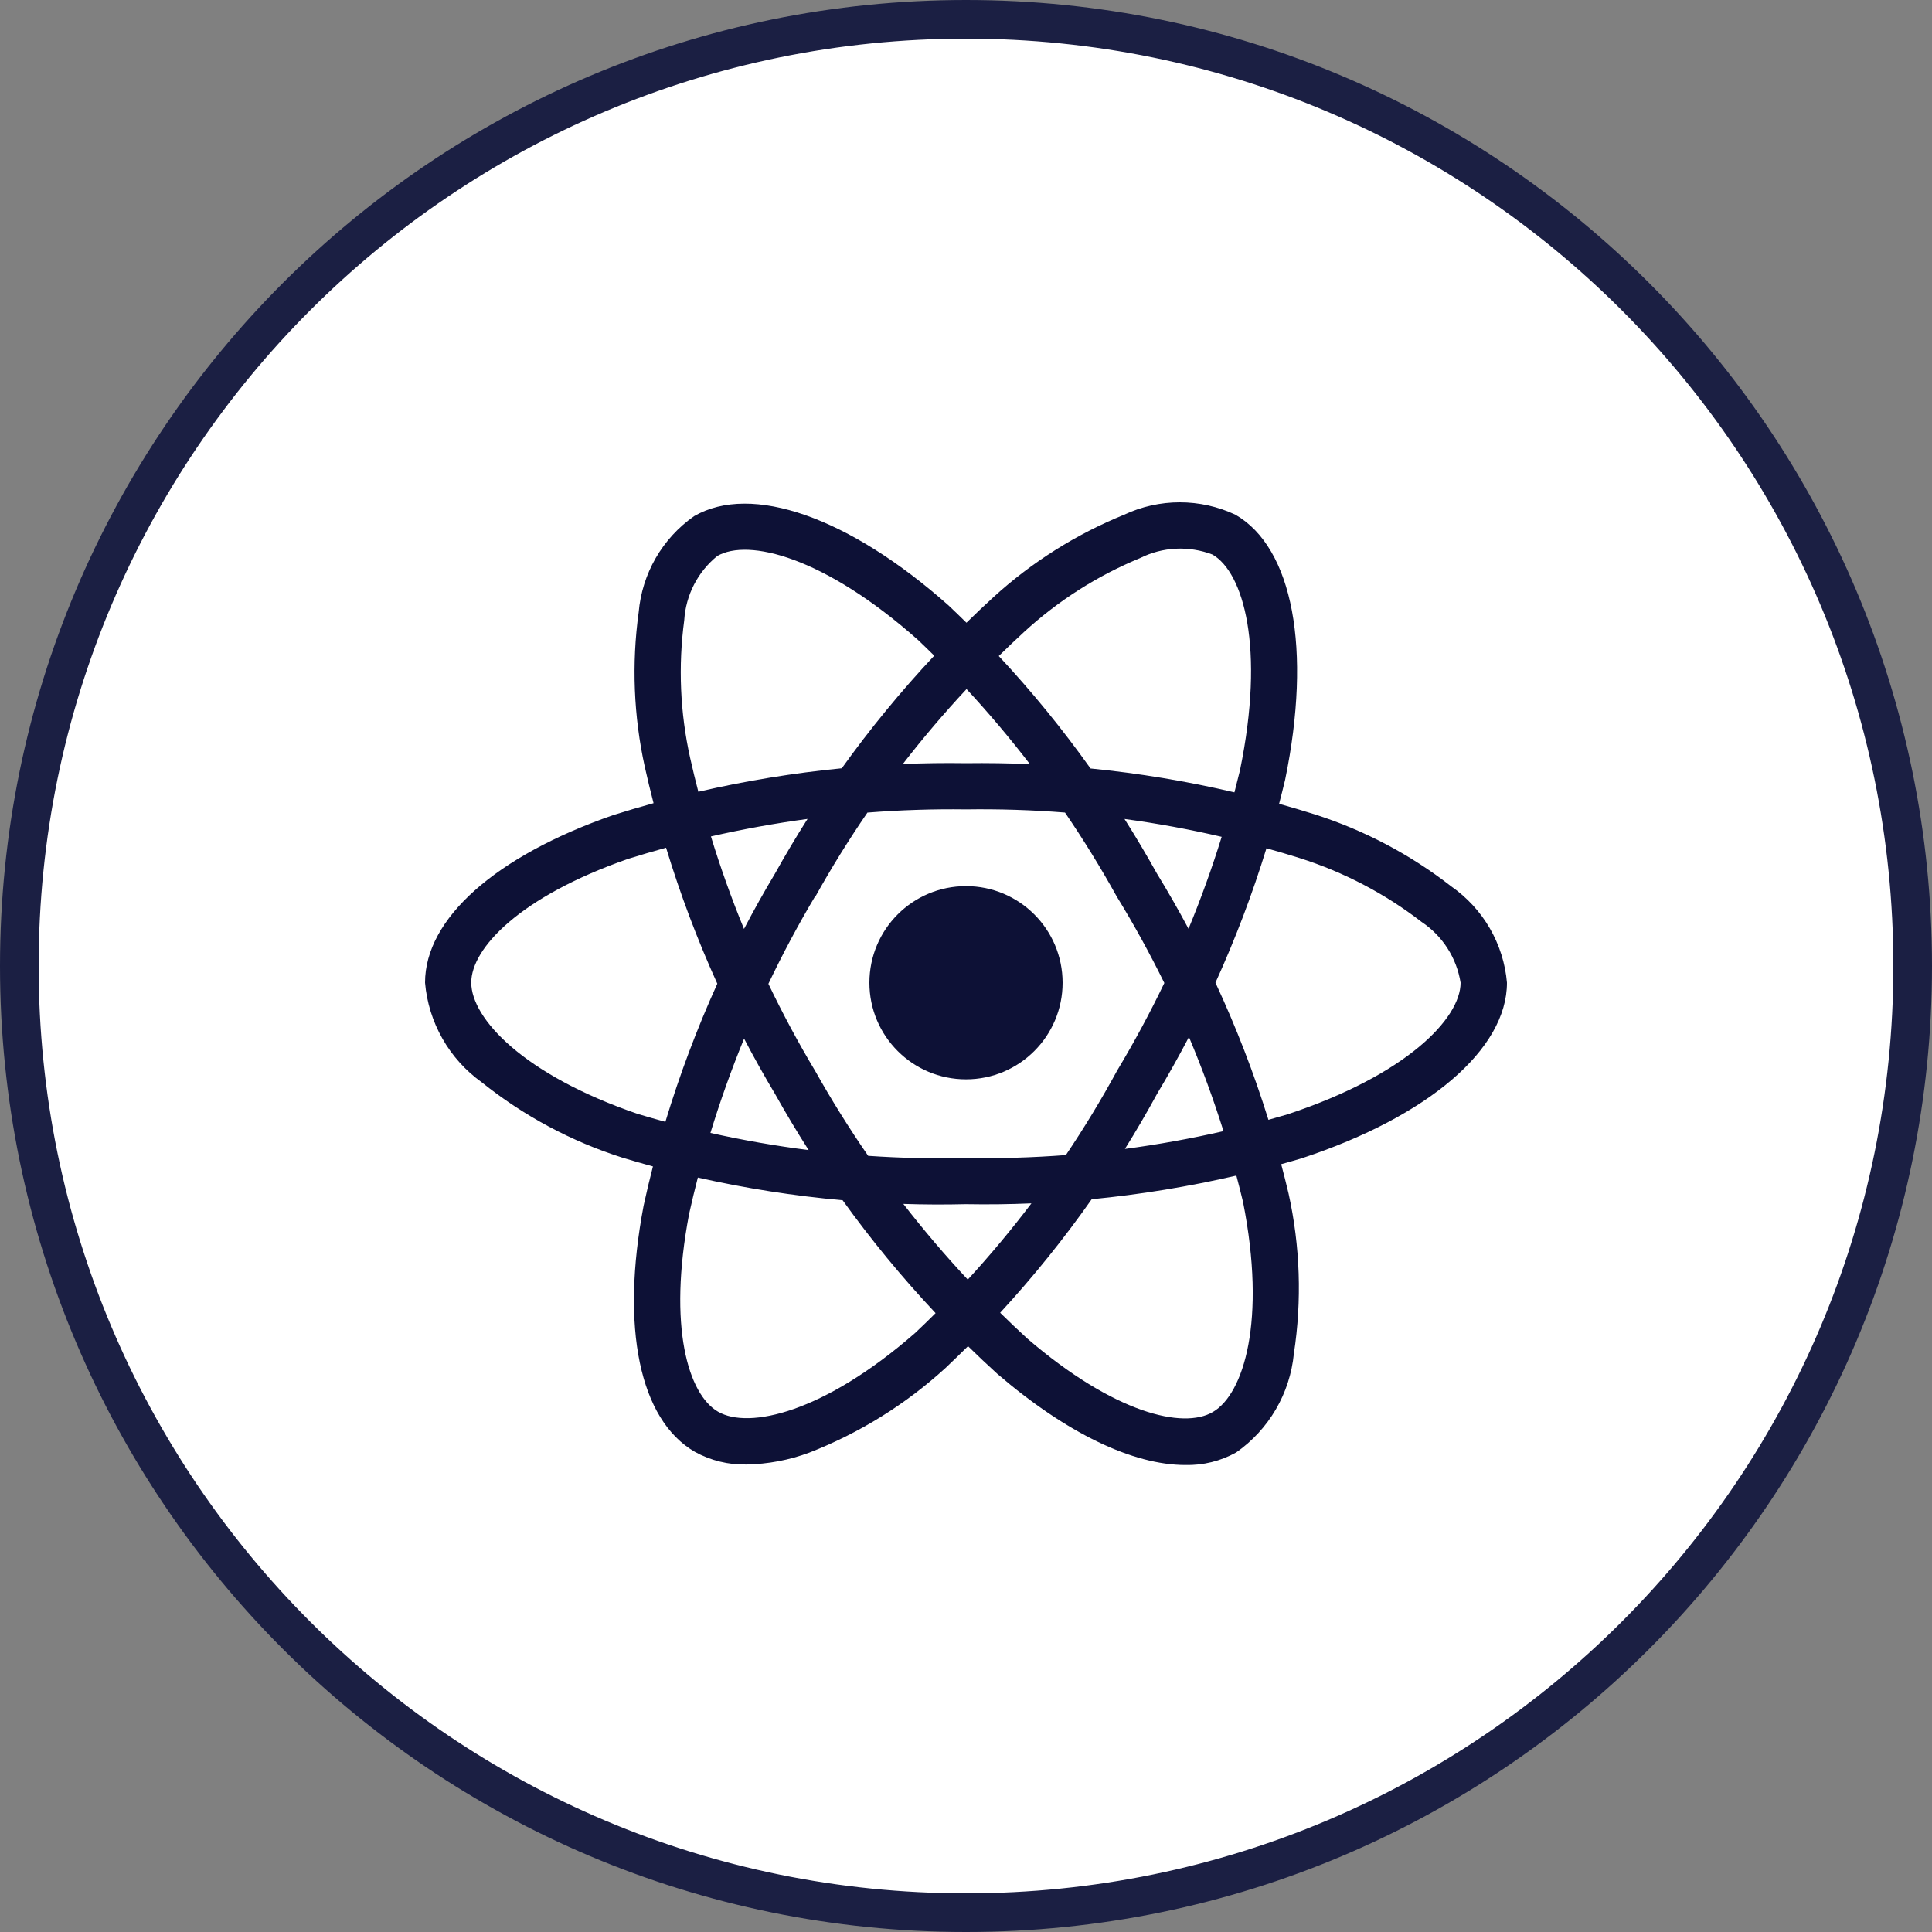
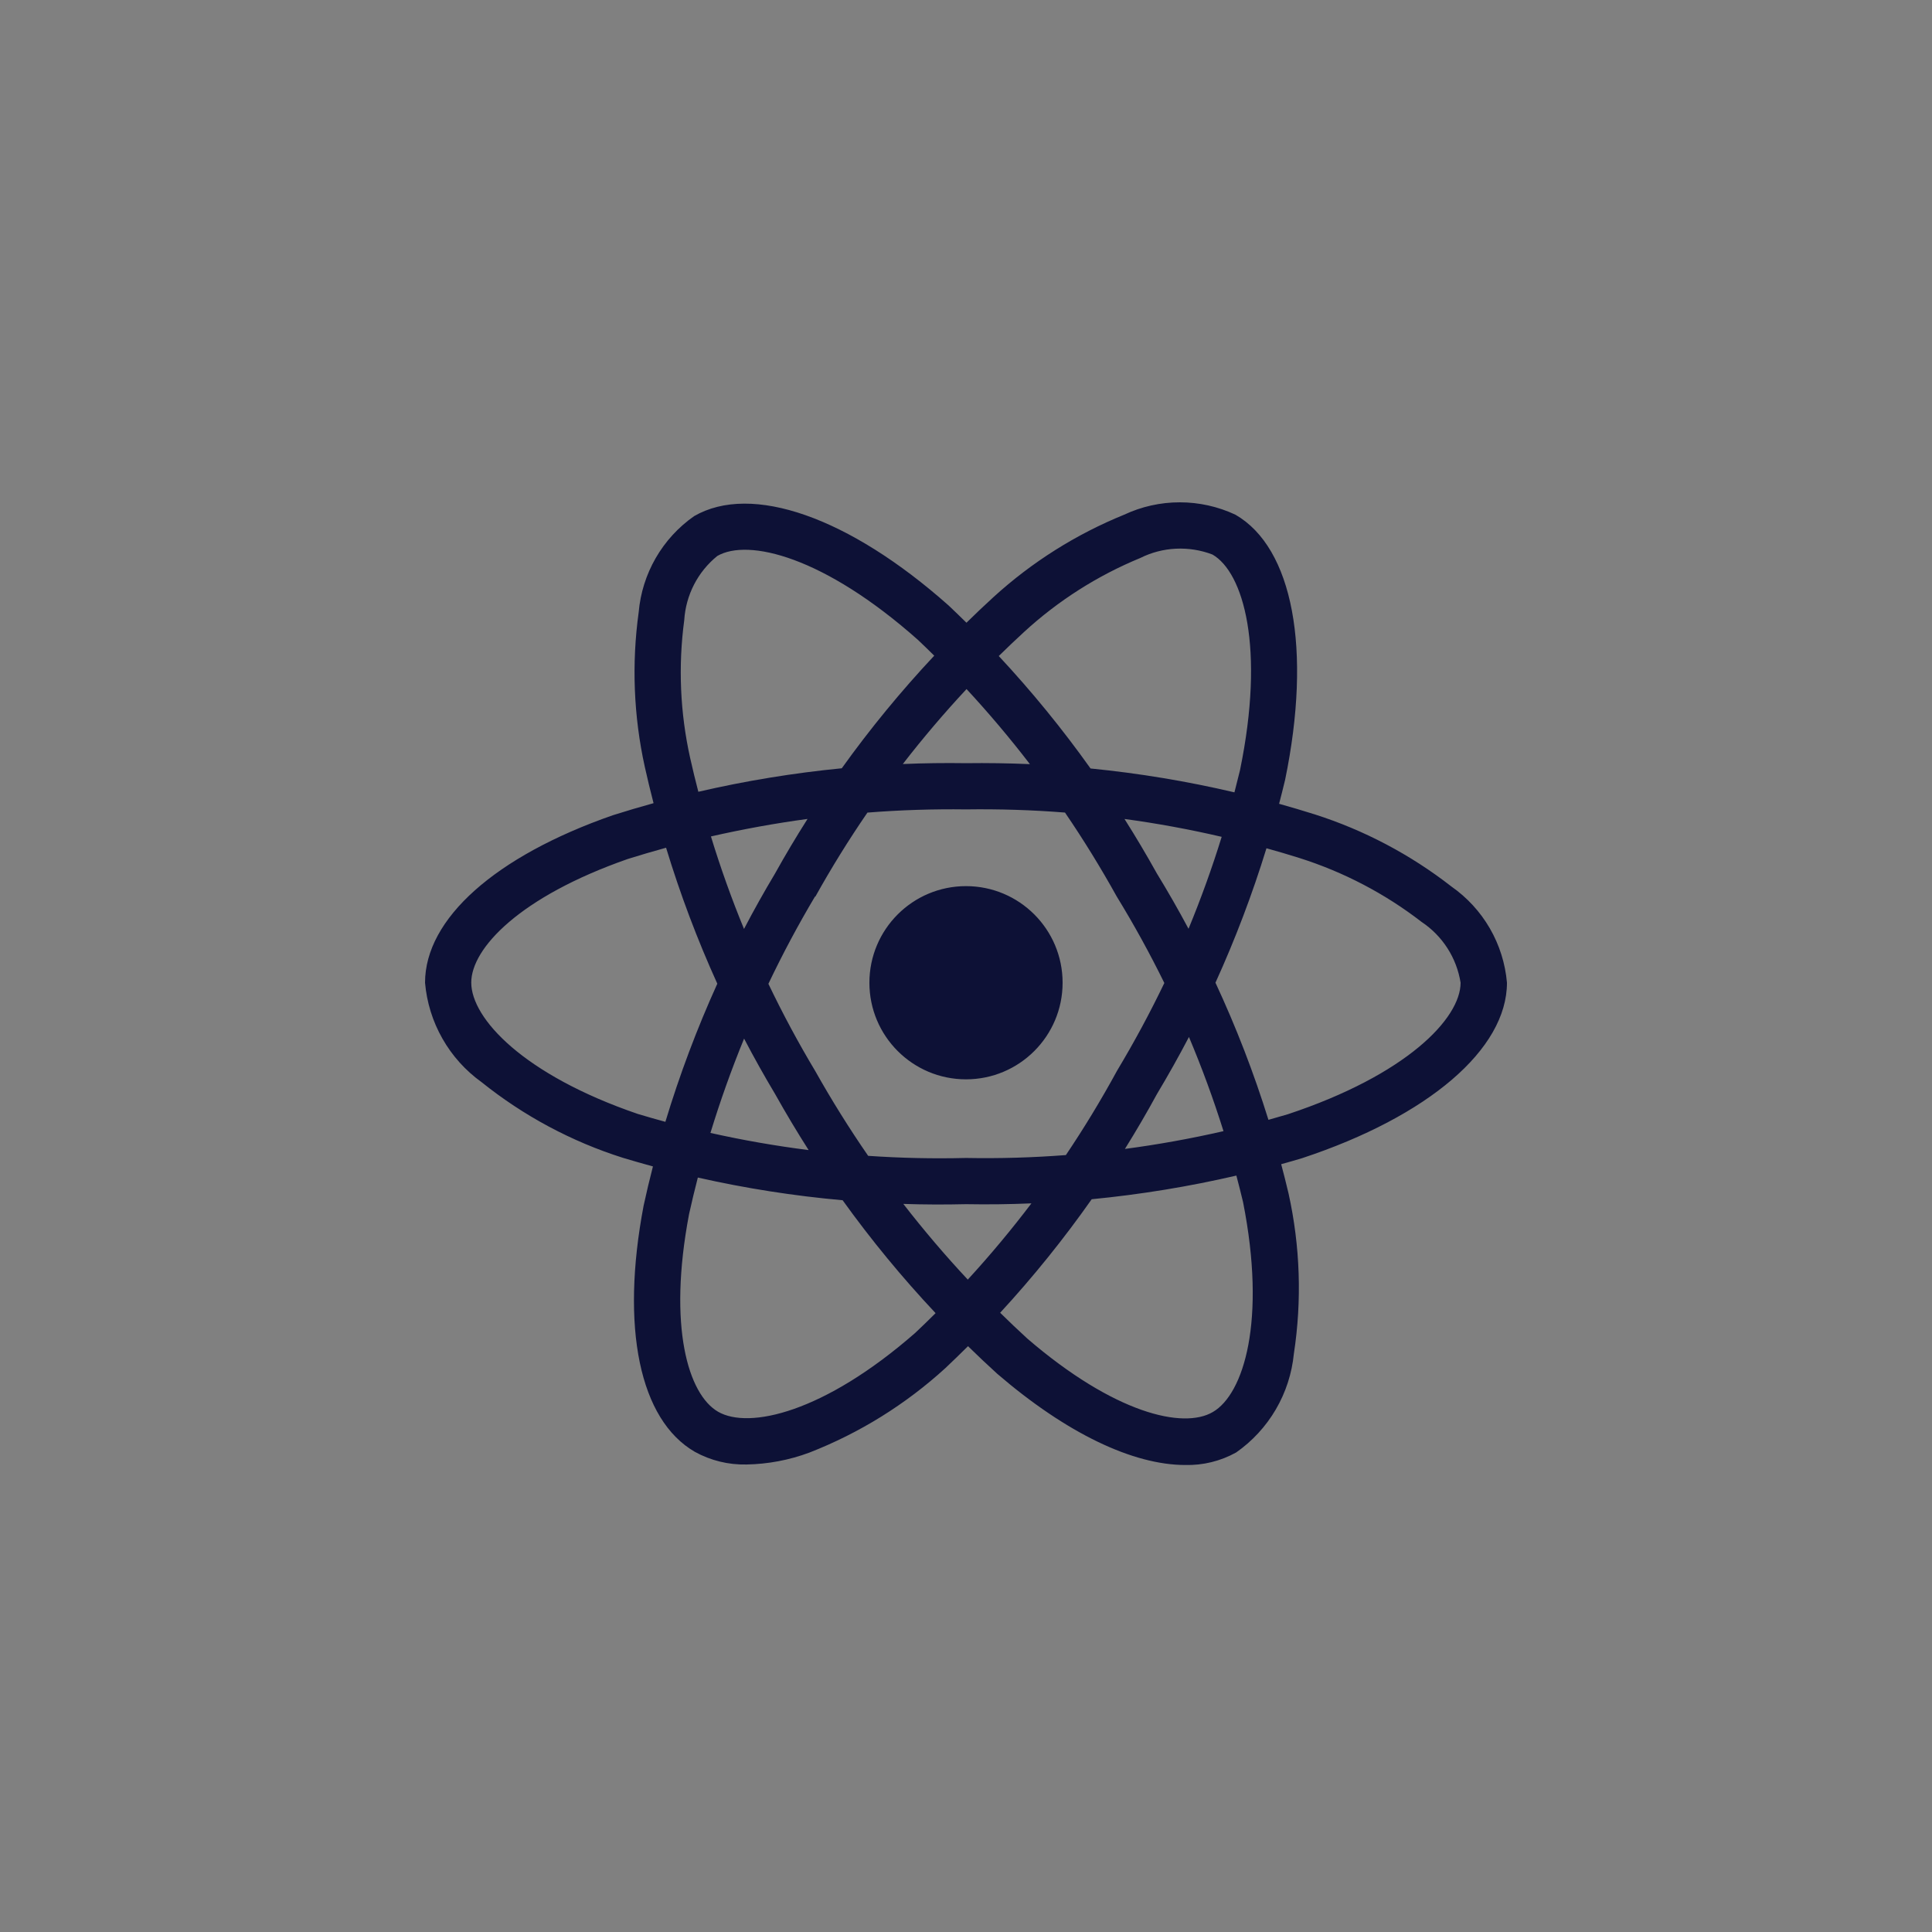
<svg xmlns="http://www.w3.org/2000/svg" width="50" height="50" viewBox="0 0 50 50" fill="none">
  <rect x="0" y="0" width="50" height="50" fill="#808080" stroke="none" />
-   <path d="M0.5 25C0.5 11.469 11.469 0.5 25 0.5C38.531 0.5 49.5 11.469 49.5 25C49.5 38.531 38.531 49.5 25 49.5C11.469 49.5 0.5 38.531 0.5 25Z" fill="white" stroke="#1B1F43" />
  <path fill-rule="evenodd" clip-rule="evenodd" d="M19.32 37.901C18.853 37.912 18.392 37.799 17.984 37.574C16.552 36.748 16.056 34.365 16.657 31.201C16.731 30.861 16.811 30.523 16.898 30.187C16.638 30.116 16.378 30.042 16.12 29.964C14.791 29.543 13.551 28.879 12.463 28.006C12.048 27.708 11.702 27.324 11.45 26.879C11.197 26.435 11.044 25.941 11 25.432C11 23.779 12.816 22.159 15.858 21.099C16.208 20.988 16.56 20.884 16.914 20.786C16.833 20.474 16.757 20.16 16.687 19.845C16.398 18.532 16.345 17.177 16.529 15.845C16.572 15.351 16.722 14.872 16.97 14.442C17.218 14.012 17.557 13.642 17.963 13.358C19.45 12.497 21.973 13.382 24.548 15.668C24.704 15.816 24.859 15.965 25.012 16.116C25.24 15.891 25.473 15.671 25.71 15.454C26.703 14.548 27.849 13.826 29.094 13.32C29.544 13.109 30.035 13 30.533 13C31.03 13 31.521 13.109 31.972 13.32C33.461 14.178 33.954 16.806 33.259 20.18C33.209 20.388 33.157 20.595 33.103 20.802C33.41 20.888 33.717 20.979 34.022 21.075C35.302 21.483 36.5 22.115 37.56 22.941C37.968 23.226 38.308 23.596 38.557 24.026C38.806 24.457 38.957 24.937 39 25.432C39 27.15 36.97 28.891 33.7 29.973C33.52 30.027 33.339 30.079 33.157 30.129C33.224 30.381 33.288 30.635 33.348 30.889C33.649 32.251 33.696 33.656 33.485 35.035C33.435 35.543 33.276 36.035 33.018 36.476C32.76 36.917 32.41 37.297 31.991 37.59C31.589 37.813 31.135 37.925 30.676 37.914C29.321 37.914 27.6 37.094 25.808 35.553C25.551 35.319 25.299 35.081 25.052 34.839C24.859 35.031 24.664 35.219 24.467 35.406C23.437 36.346 22.243 37.088 20.944 37.594C20.423 37.788 19.874 37.891 19.32 37.901ZM24.213 33.984C24.039 34.158 23.862 34.329 23.683 34.498C21.325 36.559 19.383 36.998 18.583 36.535C17.811 36.089 17.28 34.336 17.833 31.421C17.903 31.104 17.979 30.789 18.06 30.475C19.295 30.754 20.547 30.95 21.807 31.062C22.544 32.087 23.347 33.063 24.213 33.984ZM25.884 33.974C26.114 34.201 26.349 34.424 26.588 34.643C28.837 36.578 30.621 36.994 31.388 36.543C32.188 36.078 32.778 34.18 32.17 31.109C32.115 30.88 32.058 30.651 31.997 30.424C30.763 30.71 29.512 30.914 28.253 31.036C27.529 32.066 26.738 33.048 25.884 33.974ZM32.827 28.981C32.993 28.935 33.159 28.887 33.325 28.838C36.4 27.819 37.8 26.358 37.8 25.432C37.749 25.114 37.634 24.811 37.46 24.54C37.286 24.269 37.058 24.037 36.79 23.859C35.842 23.126 34.772 22.567 33.629 22.205C33.346 22.116 33.061 22.032 32.776 21.953C32.411 23.14 31.97 24.302 31.456 25.432C31.991 26.582 32.45 27.768 32.827 28.981ZM30.77 26.837C31.106 27.634 31.405 28.448 31.664 29.274C30.821 29.467 29.97 29.621 29.113 29.734C29.403 29.269 29.68 28.795 29.943 28.312C30.233 27.828 30.509 27.336 30.77 26.837ZM30.759 24.037C31.081 23.257 31.368 22.463 31.617 21.657C30.786 21.464 29.947 21.309 29.102 21.195C29.394 21.655 29.672 22.125 29.938 22.602C30.226 23.073 30.5 23.551 30.759 24.037ZM27.562 21.029C28.04 21.73 28.486 22.454 28.899 23.198C29.346 23.927 29.757 24.675 30.133 25.44C29.761 26.214 29.353 26.971 28.91 27.709C28.502 28.458 28.06 29.187 27.585 29.893C26.726 29.959 25.864 29.984 25 29.968C24.154 29.989 23.31 29.971 22.468 29.913C21.978 29.203 21.52 28.469 21.096 27.714L21.097 27.716C20.658 26.983 20.254 26.23 19.886 25.461C20.253 24.691 20.655 23.937 21.093 23.201L21.1 23.207C21.516 22.46 21.966 21.733 22.449 21.03C23.297 20.963 24.148 20.936 25 20.947C25.856 20.935 26.711 20.962 27.562 21.029ZM28.223 19.888C29.476 20.012 30.72 20.218 31.947 20.506C31.997 20.315 32.045 20.124 32.091 19.933C32.745 16.758 32.18 14.813 31.378 14.351C31.077 14.236 30.756 14.185 30.434 14.2C30.113 14.215 29.798 14.297 29.51 14.441C28.401 14.898 27.382 15.547 26.5 16.358C26.279 16.561 26.062 16.768 25.848 16.978C26.703 17.895 27.496 18.867 28.223 19.888ZM25.014 17.833C25.591 18.456 26.138 19.104 26.654 19.776C26.103 19.752 25.552 19.744 25 19.751C24.454 19.743 23.909 19.75 23.365 19.773C23.884 19.102 24.435 18.454 25.014 17.833ZM24.178 16.969C23.317 17.887 22.518 18.86 21.785 19.883C20.536 20.005 19.296 20.208 18.073 20.491C17.997 20.201 17.927 19.909 17.861 19.616C17.601 18.446 17.549 17.239 17.708 16.051C17.728 15.73 17.814 15.416 17.961 15.13C18.108 14.844 18.313 14.592 18.563 14.389C19.364 13.925 21.33 14.406 23.754 16.558C23.897 16.693 24.038 16.83 24.178 16.969ZM18.399 21.647C19.226 21.459 20.06 21.307 20.899 21.194C20.605 21.657 20.324 22.128 20.057 22.608C19.776 23.078 19.508 23.556 19.255 24.041C18.933 23.258 18.647 22.459 18.399 21.647ZM17.238 21.939C16.907 22.03 16.578 22.127 16.251 22.229C13.451 23.206 12.196 24.542 12.196 25.429C12.196 26.357 13.545 27.816 16.507 28.829C16.744 28.9 16.982 28.968 17.22 29.033C17.589 27.812 18.038 26.618 18.564 25.458C18.046 24.316 17.603 23.14 17.238 21.939ZM19.257 26.879C18.929 27.679 18.639 28.493 18.386 29.32C19.226 29.508 20.074 29.656 20.927 29.764C20.625 29.29 20.336 28.807 20.061 28.316C19.779 27.844 19.511 27.365 19.257 26.879ZM23.378 31.157C23.918 31.175 24.459 31.177 25 31.164C25.565 31.174 26.129 31.167 26.693 31.143C26.175 31.826 25.626 32.484 25.046 33.116C24.46 32.489 23.904 31.835 23.378 31.157ZM27.5 25.433C27.5 26.813 26.381 27.933 25 27.933C23.619 27.933 22.5 26.813 22.5 25.433C22.5 24.052 23.619 22.933 25 22.933C26.381 22.933 27.5 24.052 27.5 25.433Z" fill="#0D1136" />
</svg>